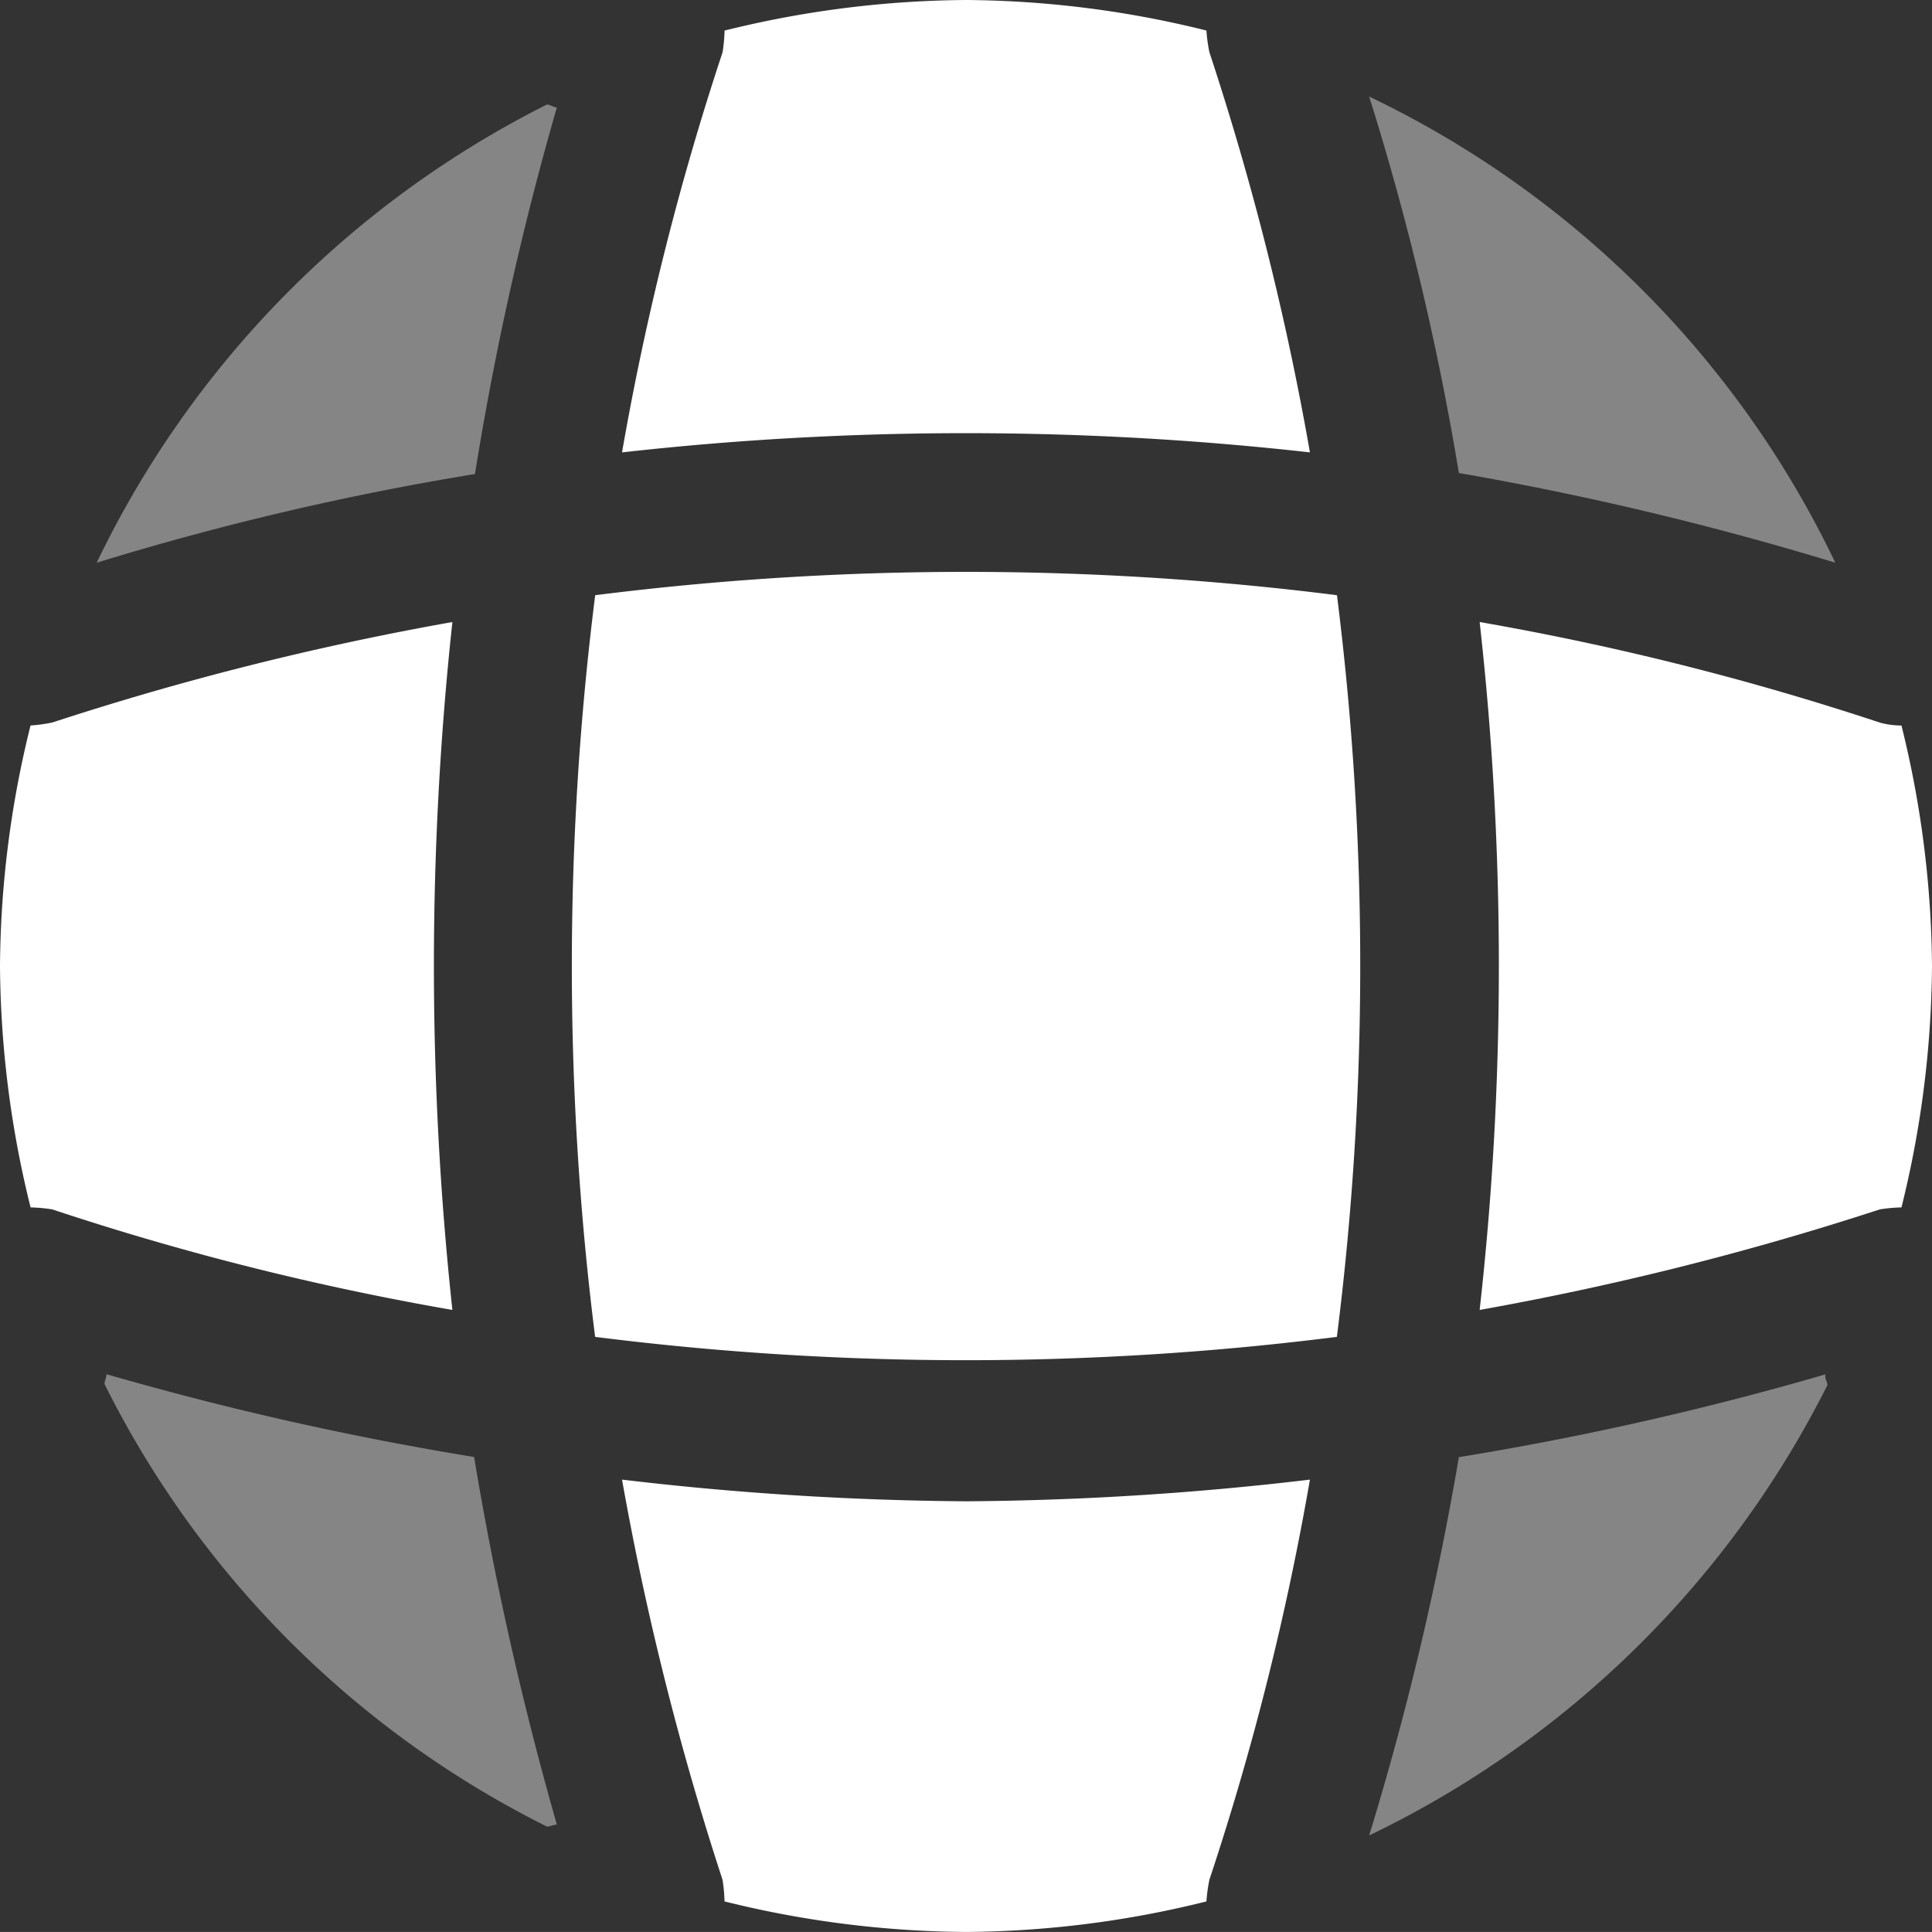
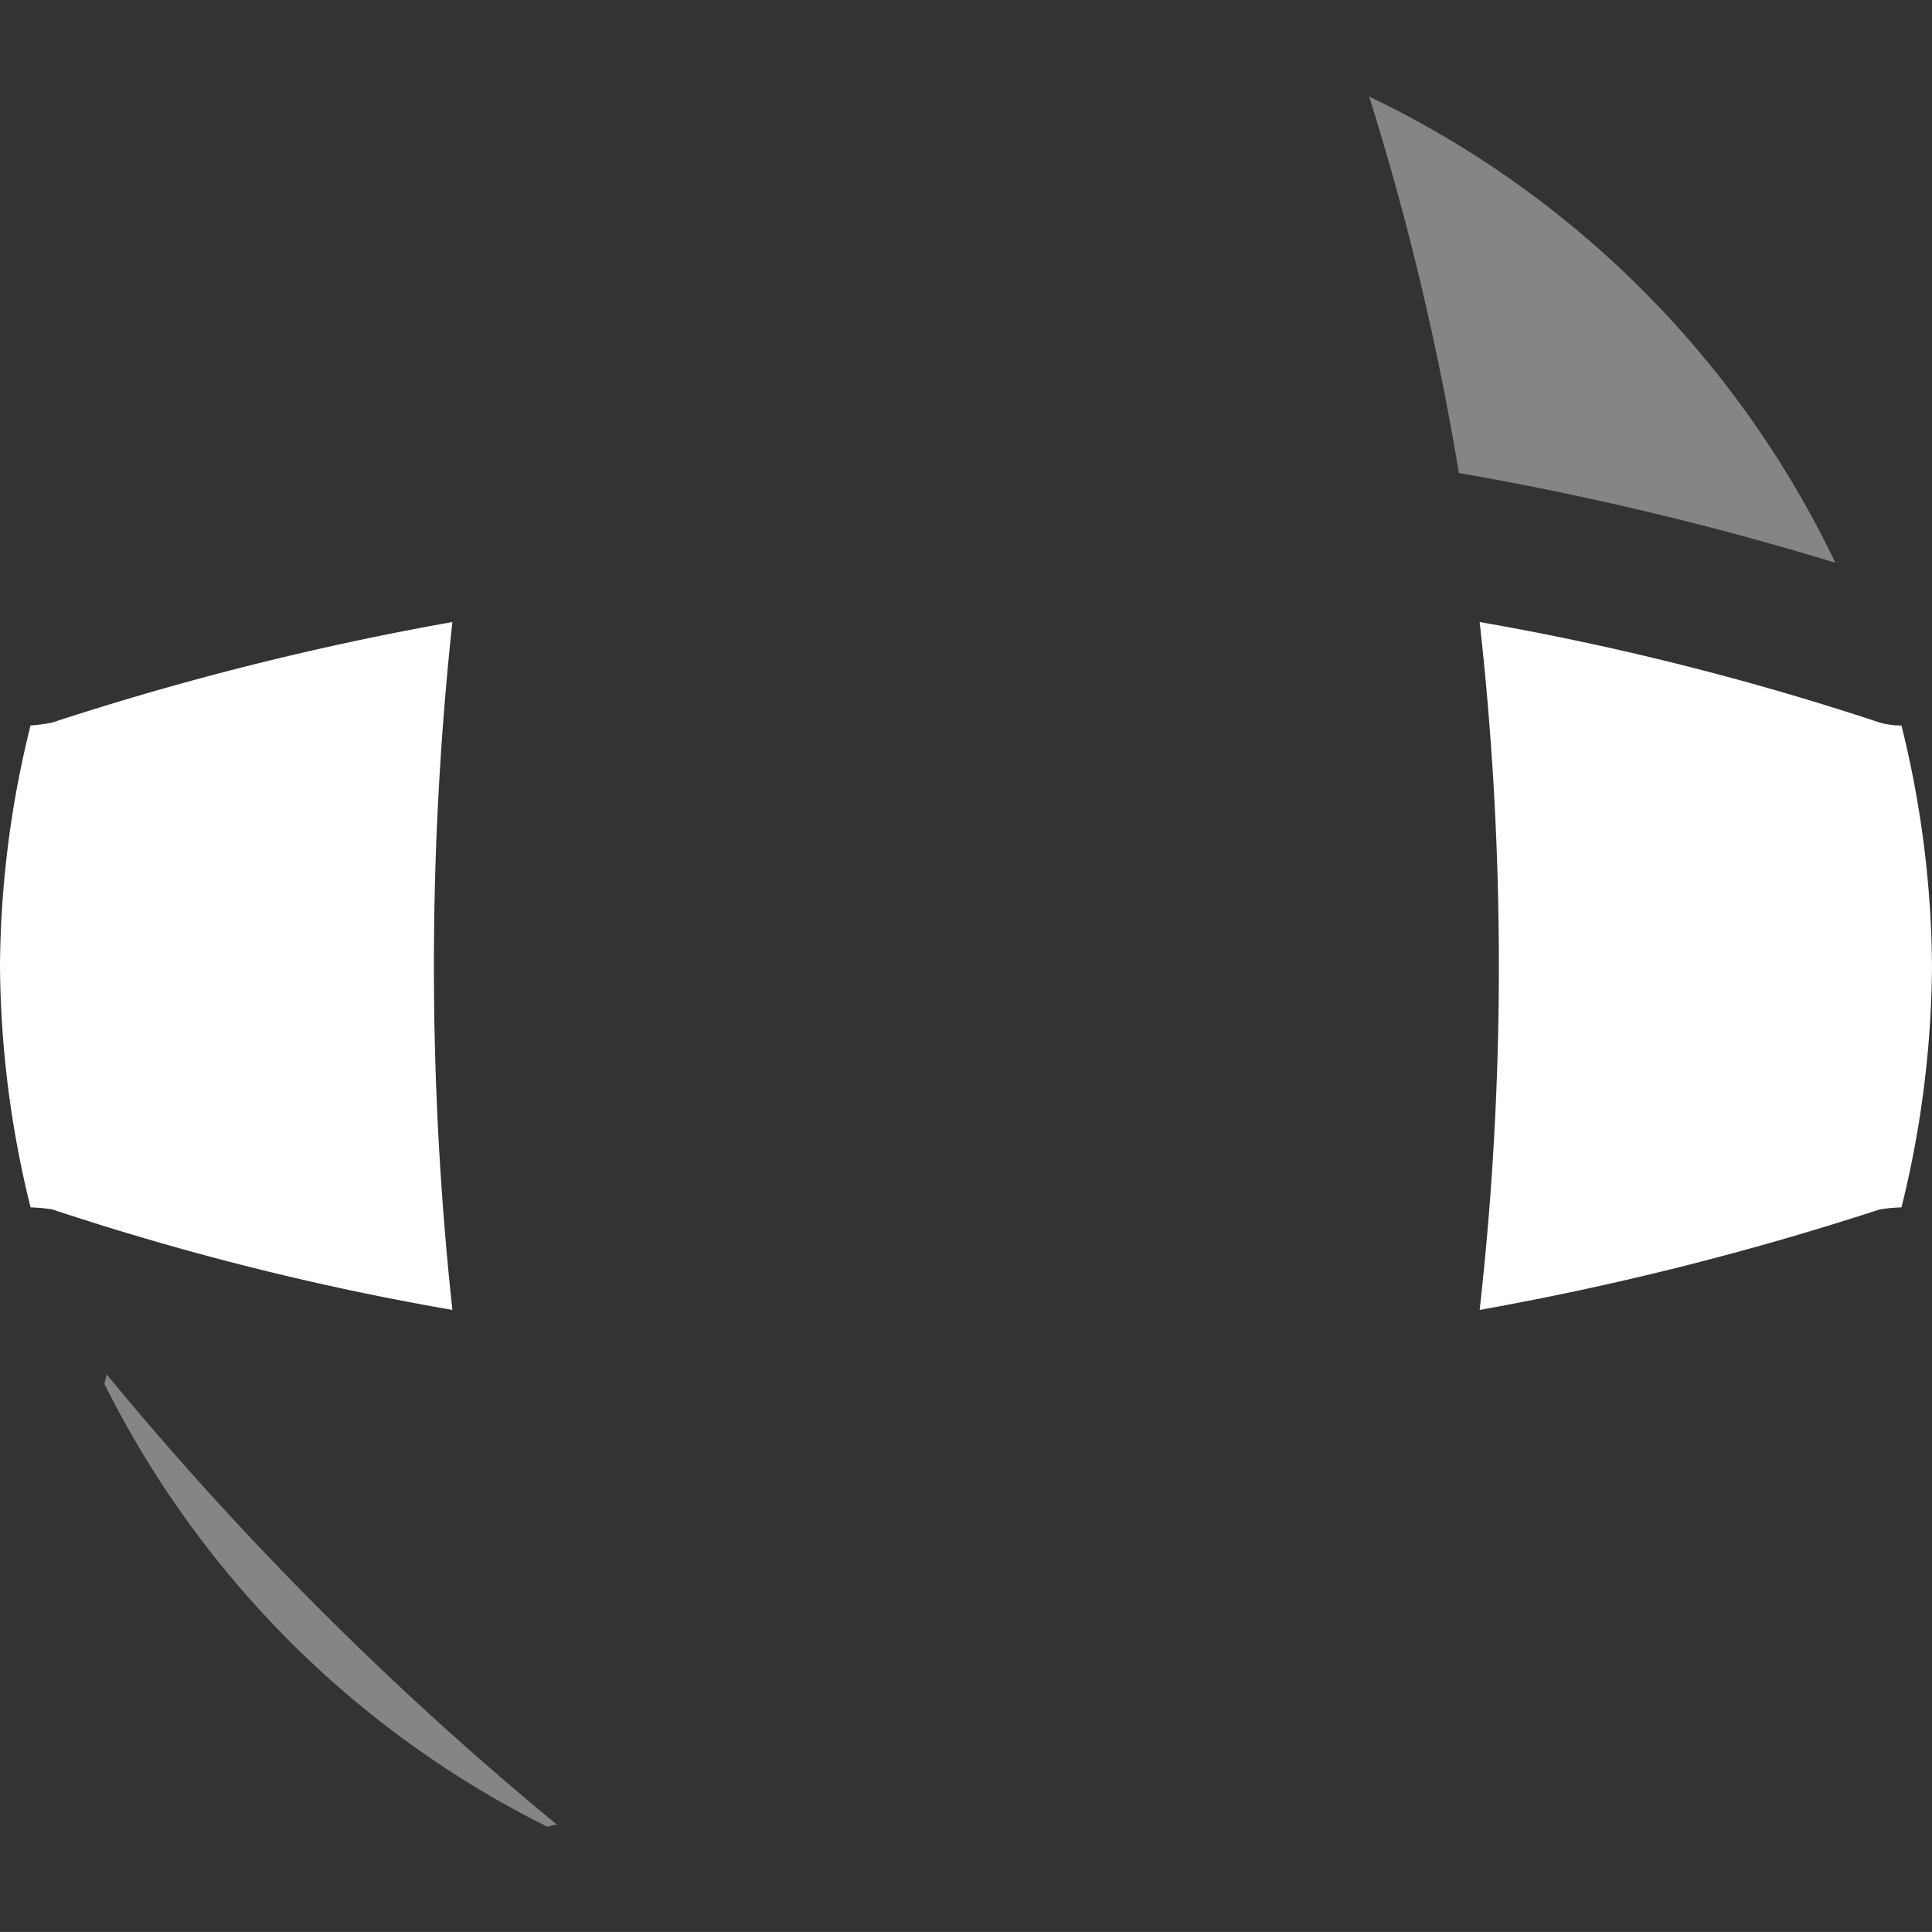
<svg xmlns="http://www.w3.org/2000/svg" width="49.54" height="49.539" viewBox="0 0 49.54 49.539">
  <rect x="0" y="0" width="49.54" height="49.539" fill="#333333" stroke="none" />
  <g id="global" transform="translate(-2 -2)">
-     <path id="Path_77042" data-name="Path 77042" d="M14.66,27.889c-.076,0-.177.051-.253.051A25.285,25.285,0,0,1,3.061,16.593c0-.076.051-.177.051-.253a80.594,80.594,0,0,0,9.426,2.123A84.777,84.777,0,0,0,14.66,27.889Z" transform="translate(1.619 20.897)" fill="#fff" opacity="0.4" />
-     <path id="Path_77043" data-name="Path 77043" d="M28.04,16.618A25.506,25.506,0,0,1,16.289,28.167a77.233,77.233,0,0,0,2.3-9.7,79.048,79.048,0,0,0,9.4-2.123C27.964,16.441,28.04,16.542,28.04,16.618Z" transform="translate(20.819 20.897)" fill="#fff" opacity="0.4" />
+     <path id="Path_77042" data-name="Path 77042" d="M14.66,27.889c-.076,0-.177.051-.253.051A25.285,25.285,0,0,1,3.061,16.593c0-.076.051-.177.051-.253A84.777,84.777,0,0,0,14.66,27.889Z" transform="translate(1.619 20.897)" fill="#fff" opacity="0.4" />
    <path id="Path_77044" data-name="Path 77044" d="M28.242,14.933a79.965,79.965,0,0,0-9.653-2.3,70.541,70.541,0,0,0-2.3-9.653A25.4,25.4,0,0,1,28.242,14.933Z" transform="translate(20.819 1.496)" fill="#fff" opacity="0.4" />
-     <path id="Path_77045" data-name="Path 77045" d="M14.782,3.136a78.966,78.966,0,0,0-2.1,9.4,72.954,72.954,0,0,0-9.7,2.274A25.507,25.507,0,0,1,14.529,3.06C14.6,3.06,14.706,3.136,14.782,3.136Z" transform="translate(1.497 1.619)" fill="#fff" opacity="0.4" />
-     <path id="Path_77046" data-name="Path 77046" d="M26.149,13.6a79.169,79.169,0,0,0-17.639,0,71.7,71.7,0,0,1,2.578-10.26,4.132,4.132,0,0,0,.051-.556A26.3,26.3,0,0,1,17.329,2a26.083,26.083,0,0,1,6.166.783,4.2,4.2,0,0,0,.076.556A72.556,72.556,0,0,1,26.149,13.6Z" transform="translate(9.44 0)" fill="#fff" />
    <path id="Path_77047" data-name="Path 77047" d="M13.6,26.149a70.865,70.865,0,0,1-10.26-2.578,4.132,4.132,0,0,0-.556-.051A26.3,26.3,0,0,1,2,17.329a26.083,26.083,0,0,1,.783-6.166,4.2,4.2,0,0,0,.556-.076A75.231,75.231,0,0,1,13.6,8.51,82.316,82.316,0,0,0,13.6,26.149Z" transform="translate(0 9.44)" fill="#fff" />
    <path id="Path_77048" data-name="Path 77048" d="M29.009,17.329a26.3,26.3,0,0,1-.783,6.191,4.132,4.132,0,0,0-.556.051,76.173,76.173,0,0,1-10.26,2.578,79.169,79.169,0,0,0,0-17.639,71.7,71.7,0,0,1,10.26,2.578,2.1,2.1,0,0,0,.556.076A26.252,26.252,0,0,1,29.009,17.329Z" transform="translate(22.531 9.44)" fill="#fff" />
-     <path id="Path_77049" data-name="Path 77049" d="M26.149,17.41a70.865,70.865,0,0,1-2.578,10.26,4.2,4.2,0,0,0-.076.556,26.083,26.083,0,0,1-6.166.783,26.3,26.3,0,0,1-6.191-.783,4.132,4.132,0,0,0-.051-.556A75.231,75.231,0,0,1,8.51,17.41a79.073,79.073,0,0,0,8.819.556A78.693,78.693,0,0,0,26.149,17.41Z" transform="translate(9.44 22.53)" fill="#fff" />
-     <path id="Path_77050" data-name="Path 77050" d="M27.618,27.618a75.9,75.9,0,0,1-19.02,0A75.909,75.909,0,0,1,8.6,8.6a75.909,75.909,0,0,1,19.02,0A75.9,75.9,0,0,1,27.618,27.618Z" transform="translate(8.662 8.662)" fill="#fff" />
  </g>
</svg>